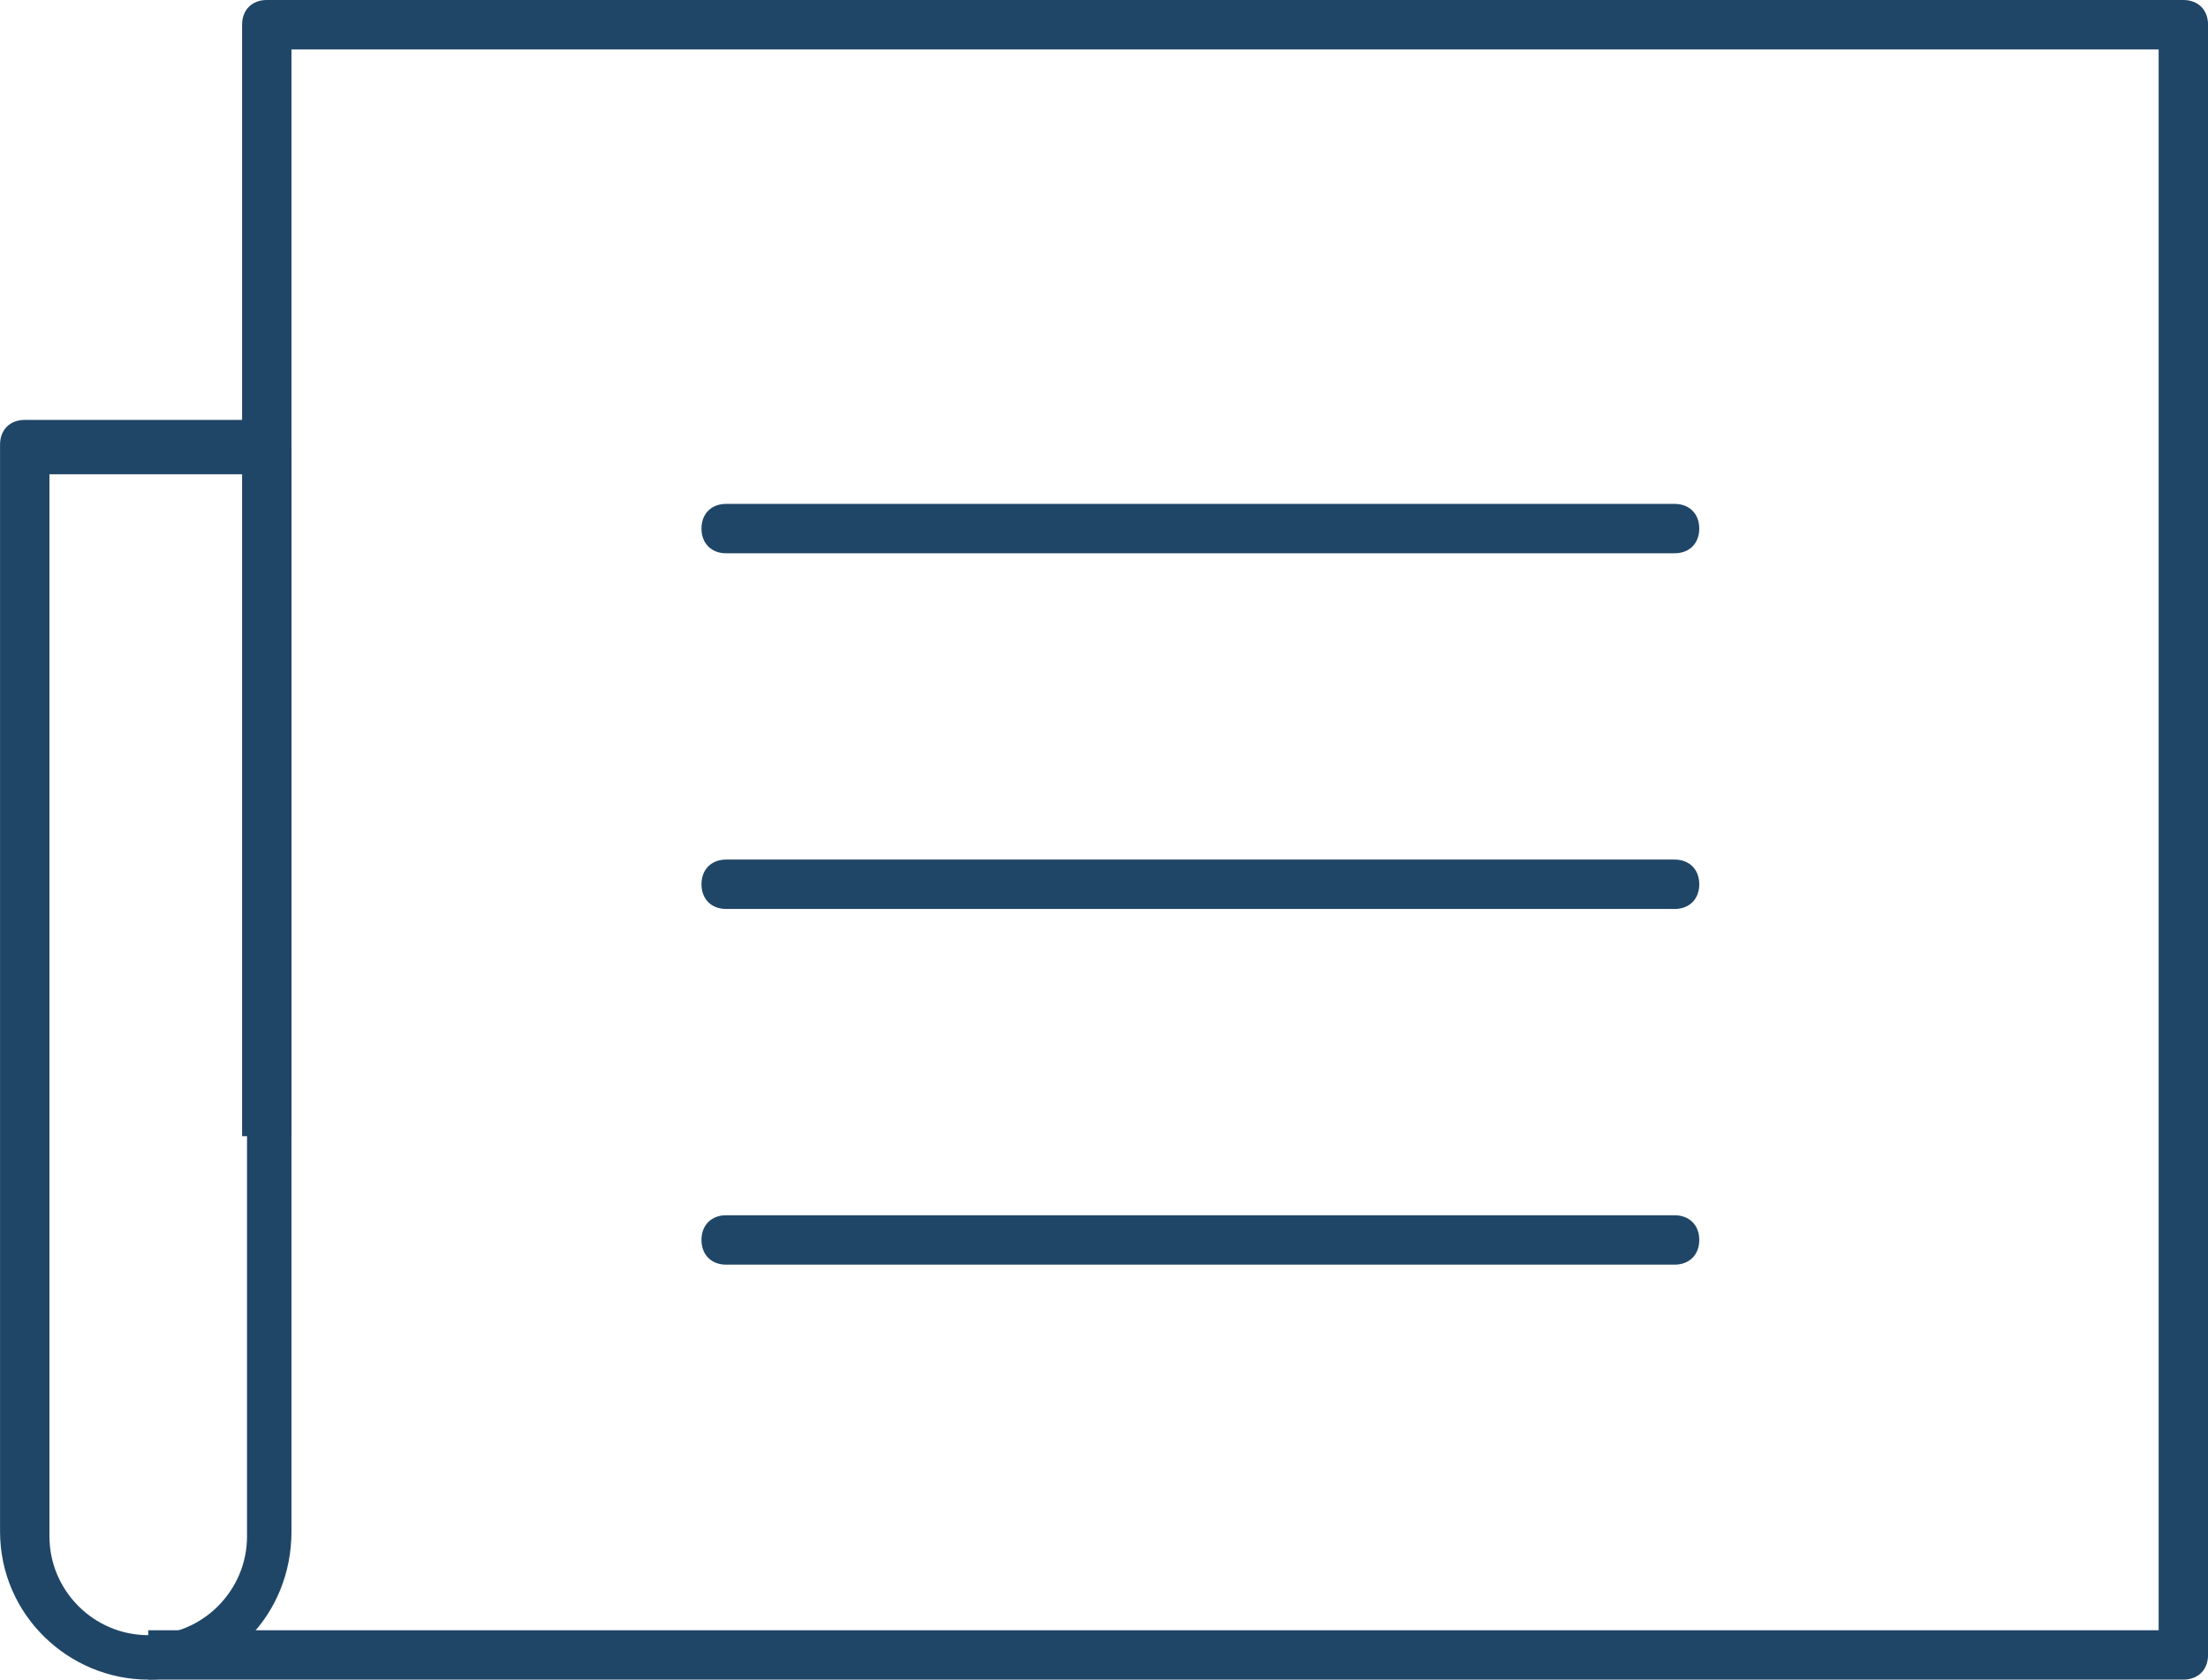
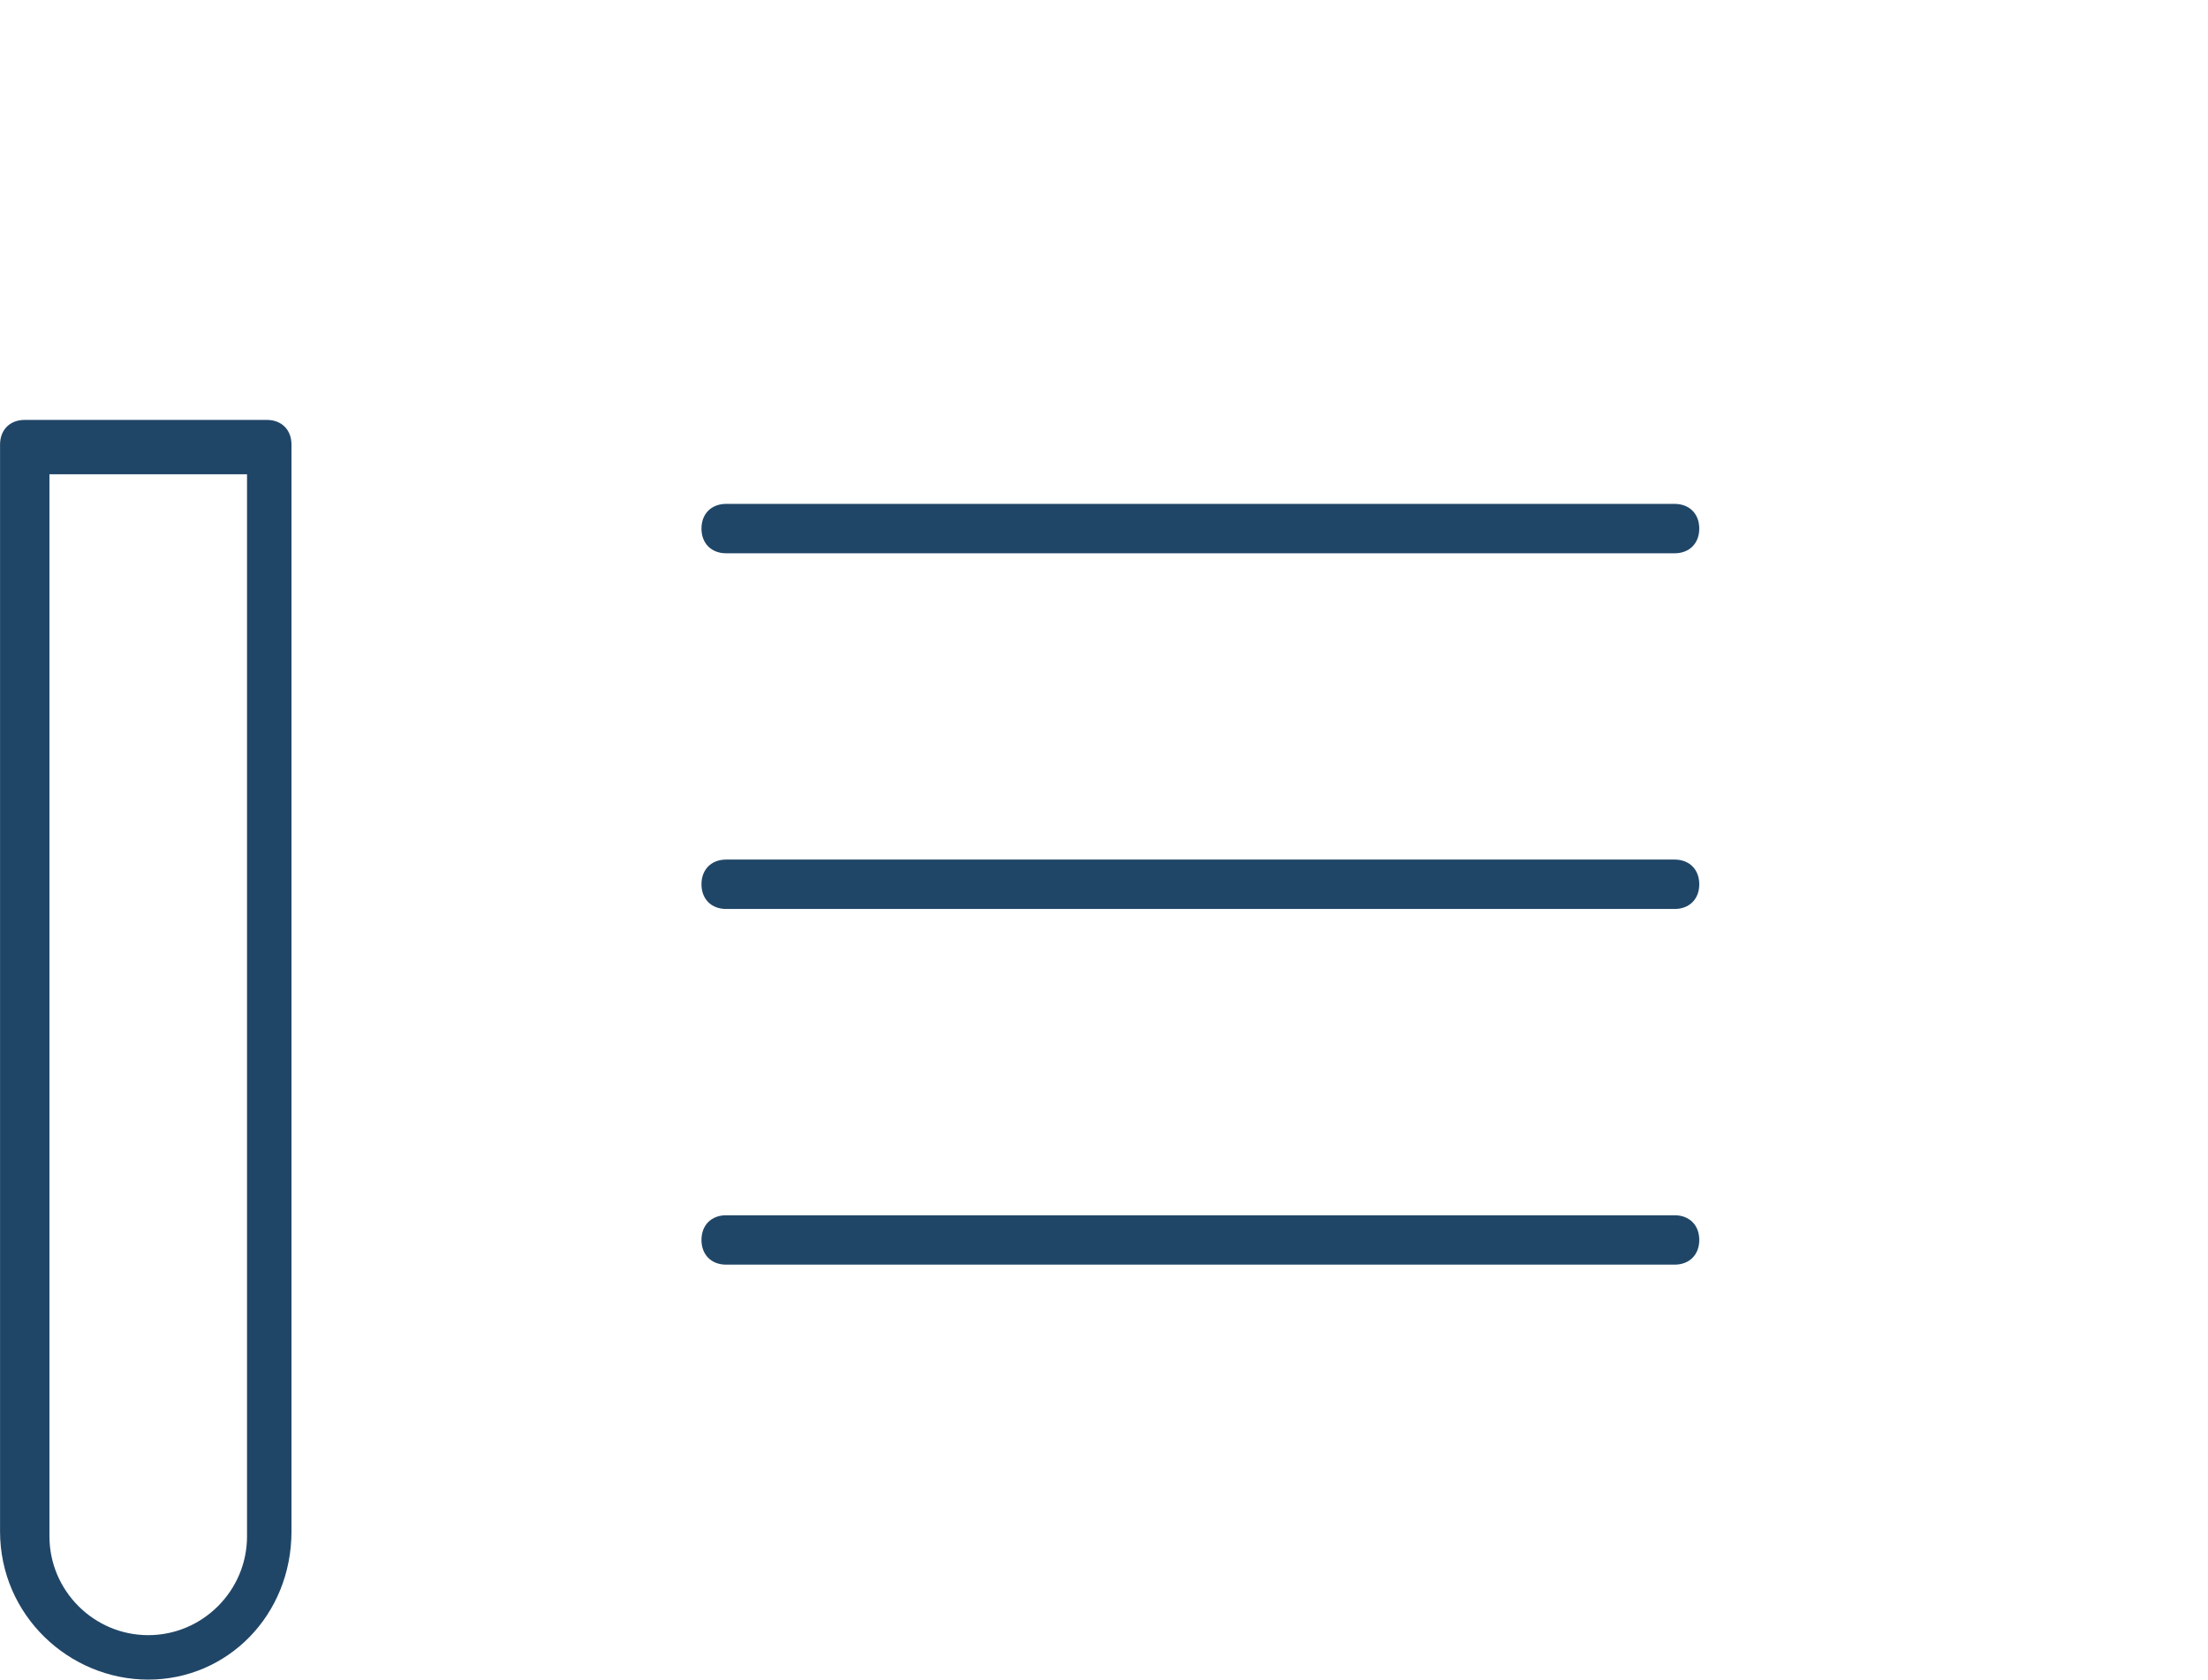
<svg xmlns="http://www.w3.org/2000/svg" version="1.1" id="Layer_1" x="0px" y="0px" viewBox="0 0 44.7 34" style="enable-background:new 0 0 44.7 34;" xml:space="preserve">
  <style type="text/css">
	.st0{fill:#204667;}
</style>
  <g id="Group_5378" transform="translate(-182.905 -938.752)">
    <g id="Group_5376" transform="translate(183.406 939.252)">
      <g id="Group_5379">
        <g id="Line_180">
          <path class="st0" d="M33.4,25.1H14.2c-0.3,0-0.5-0.2-0.5-0.5s0.2-0.5,0.5-0.5h19.2c0.3,0,0.5,0.2,0.5,0.5S33.7,25.1,33.4,25.1z" />
        </g>
        <g id="Line_212">
          <path class="st0" d="M33.4,17.9H14.2c-0.3,0-0.5-0.2-0.5-0.5s0.2-0.5,0.5-0.5h19.2c0.3,0,0.5,0.2,0.5,0.5S33.7,17.9,33.4,17.9z" />
        </g>
        <g id="Line_213">
          <path class="st0" d="M33.4,10.7H14.2c-0.3,0-0.5-0.2-0.5-0.5s0.2-0.5,0.5-0.5h19.2c0.3,0,0.5,0.2,0.5,0.5S33.7,10.7,33.4,10.7z" />
        </g>
        <g id="Path_223649">
-           <path class="st0" d="M43.7,33.5H2.5v-1h40.7v-32H5.4v22h-1V0c0-0.3,0.2-0.5,0.5-0.5h38.8c0.3,0,0.5,0.2,0.5,0.5v33      C44.2,33.3,44,33.5,43.7,33.5z" />
-         </g>
+           </g>
        <g id="Rectangle_4791">
          <path class="st0" d="M2.5,33.5c-1.6,0-3-1.3-3-3v-22c0-0.3,0.2-0.5,0.5-0.5h4.9c0.3,0,0.5,0.2,0.5,0.5v22      C5.4,32.2,4.1,33.5,2.5,33.5z M0.5,9.1v21.5c0,1.1,0.9,2,2,2c1.1,0,2-0.9,2-2V9.1H0.5z" />
        </g>
      </g>
    </g>
  </g>
</svg>